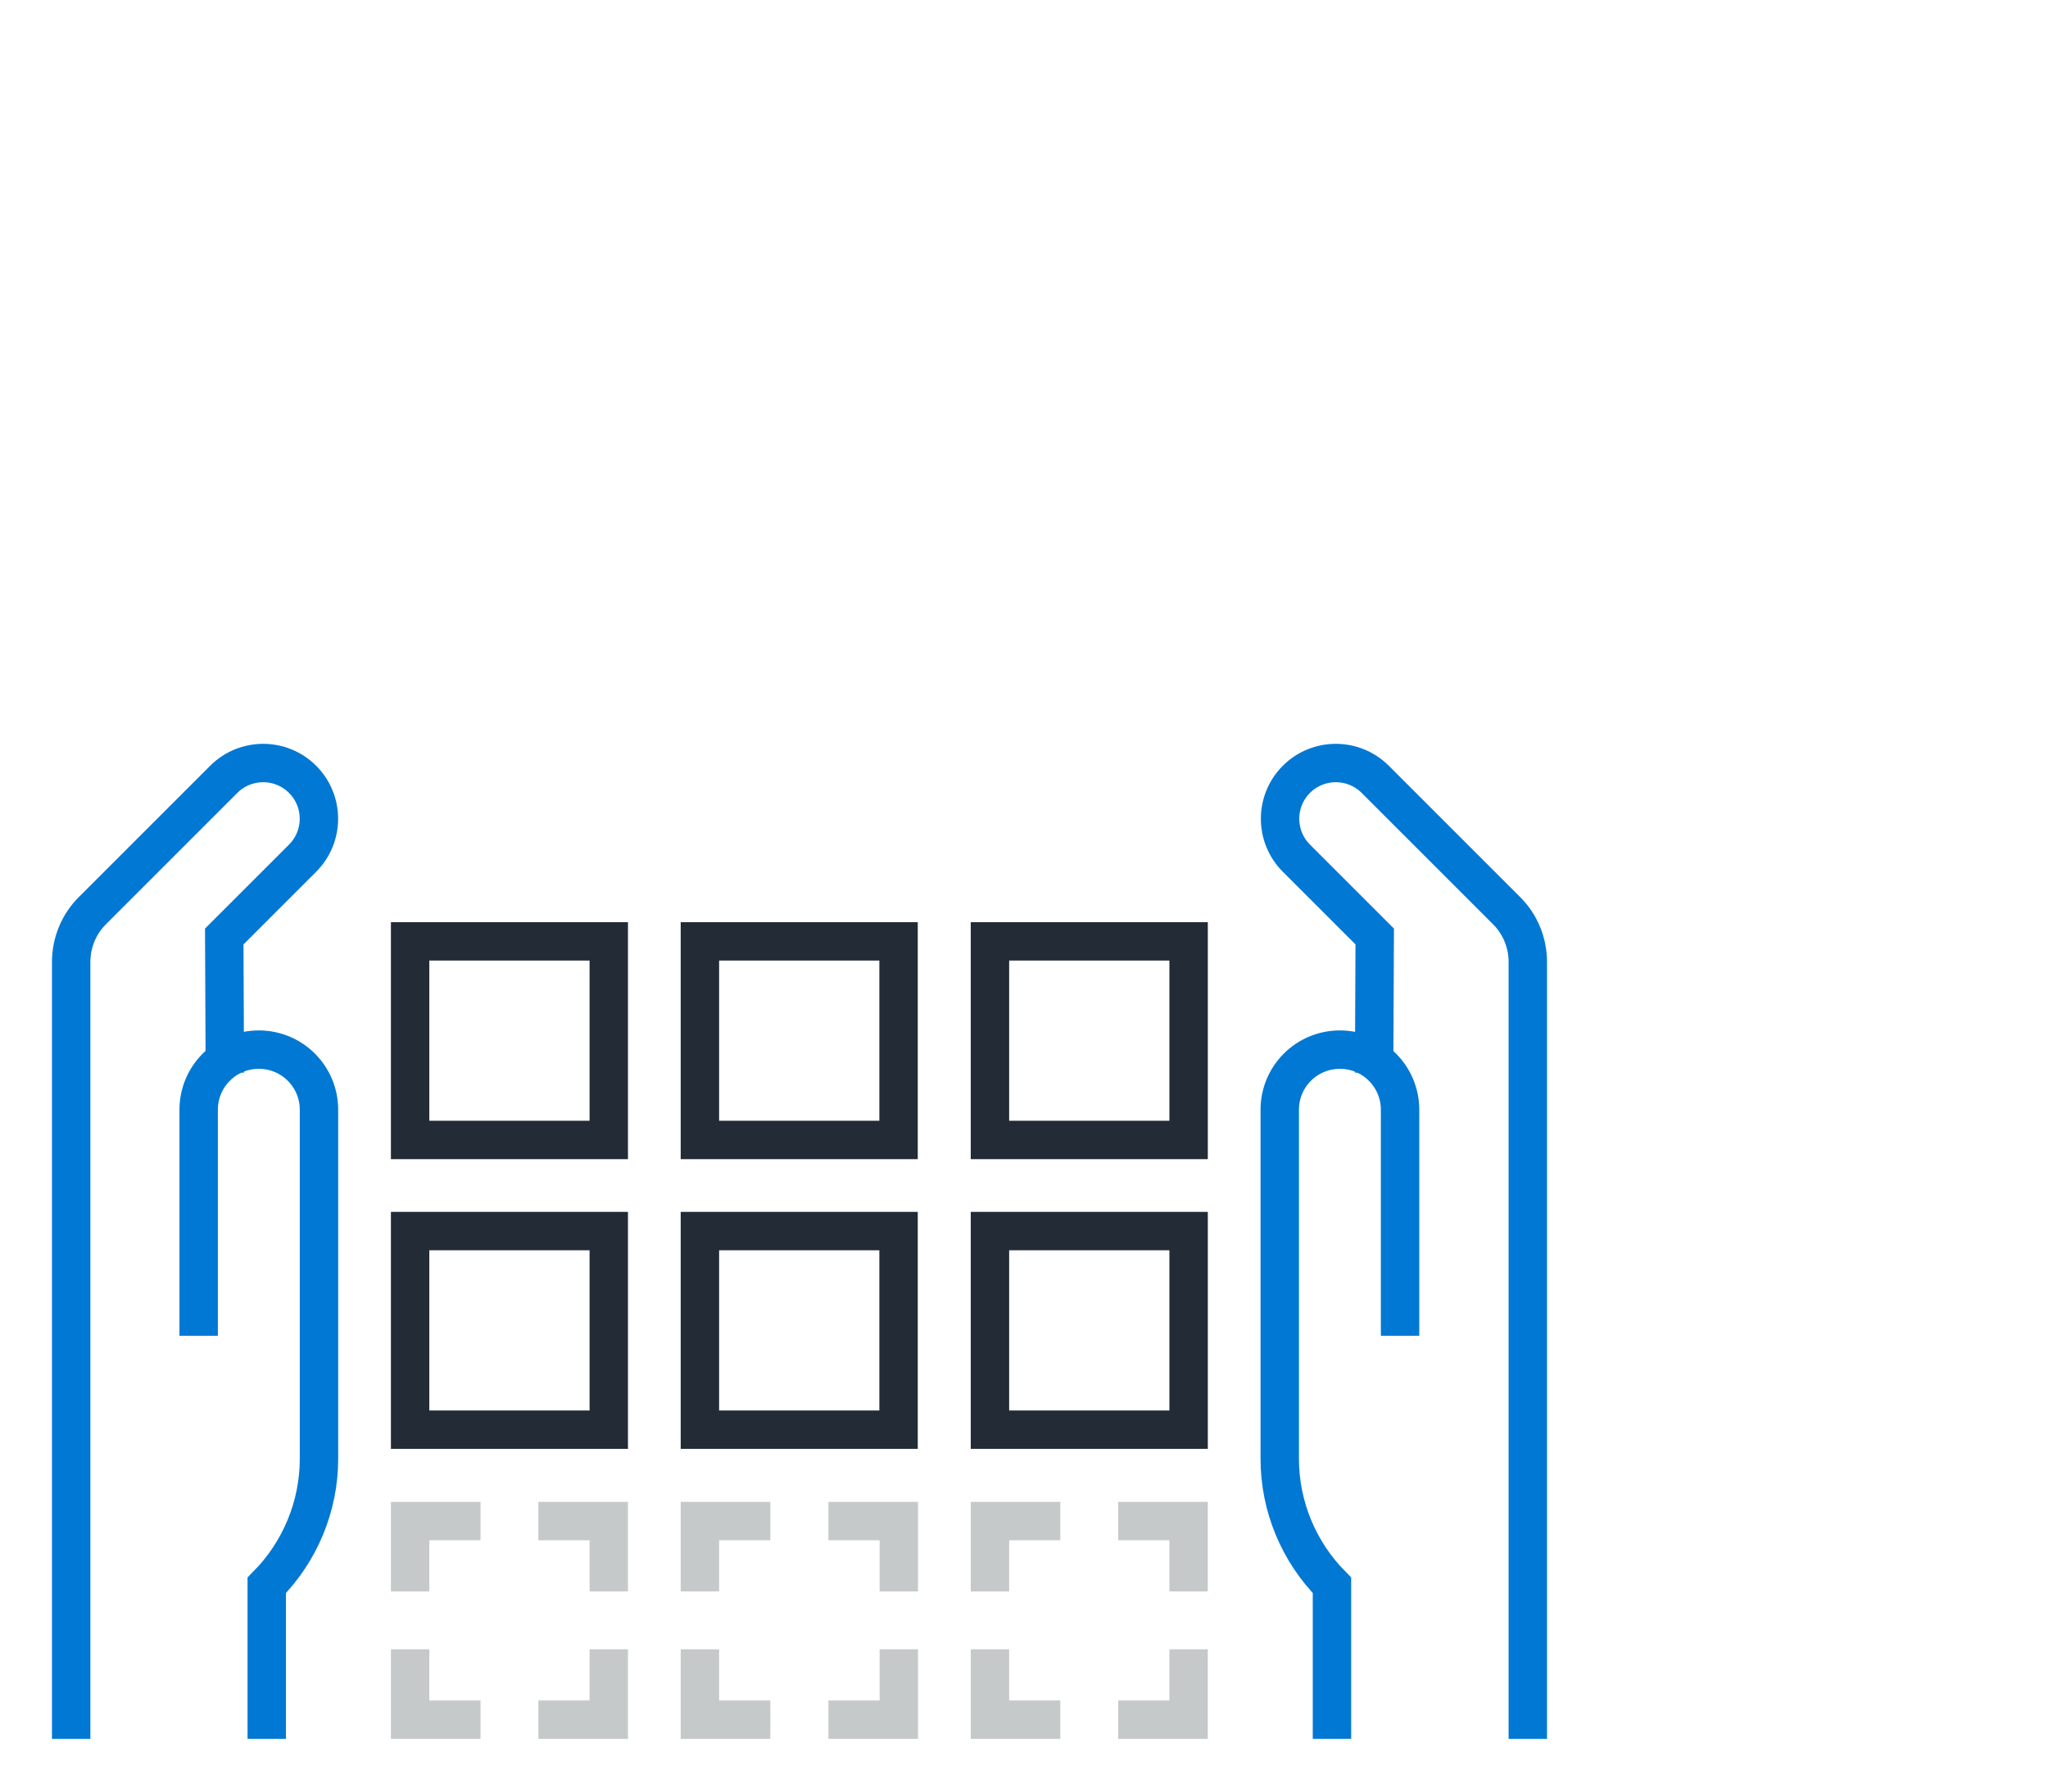
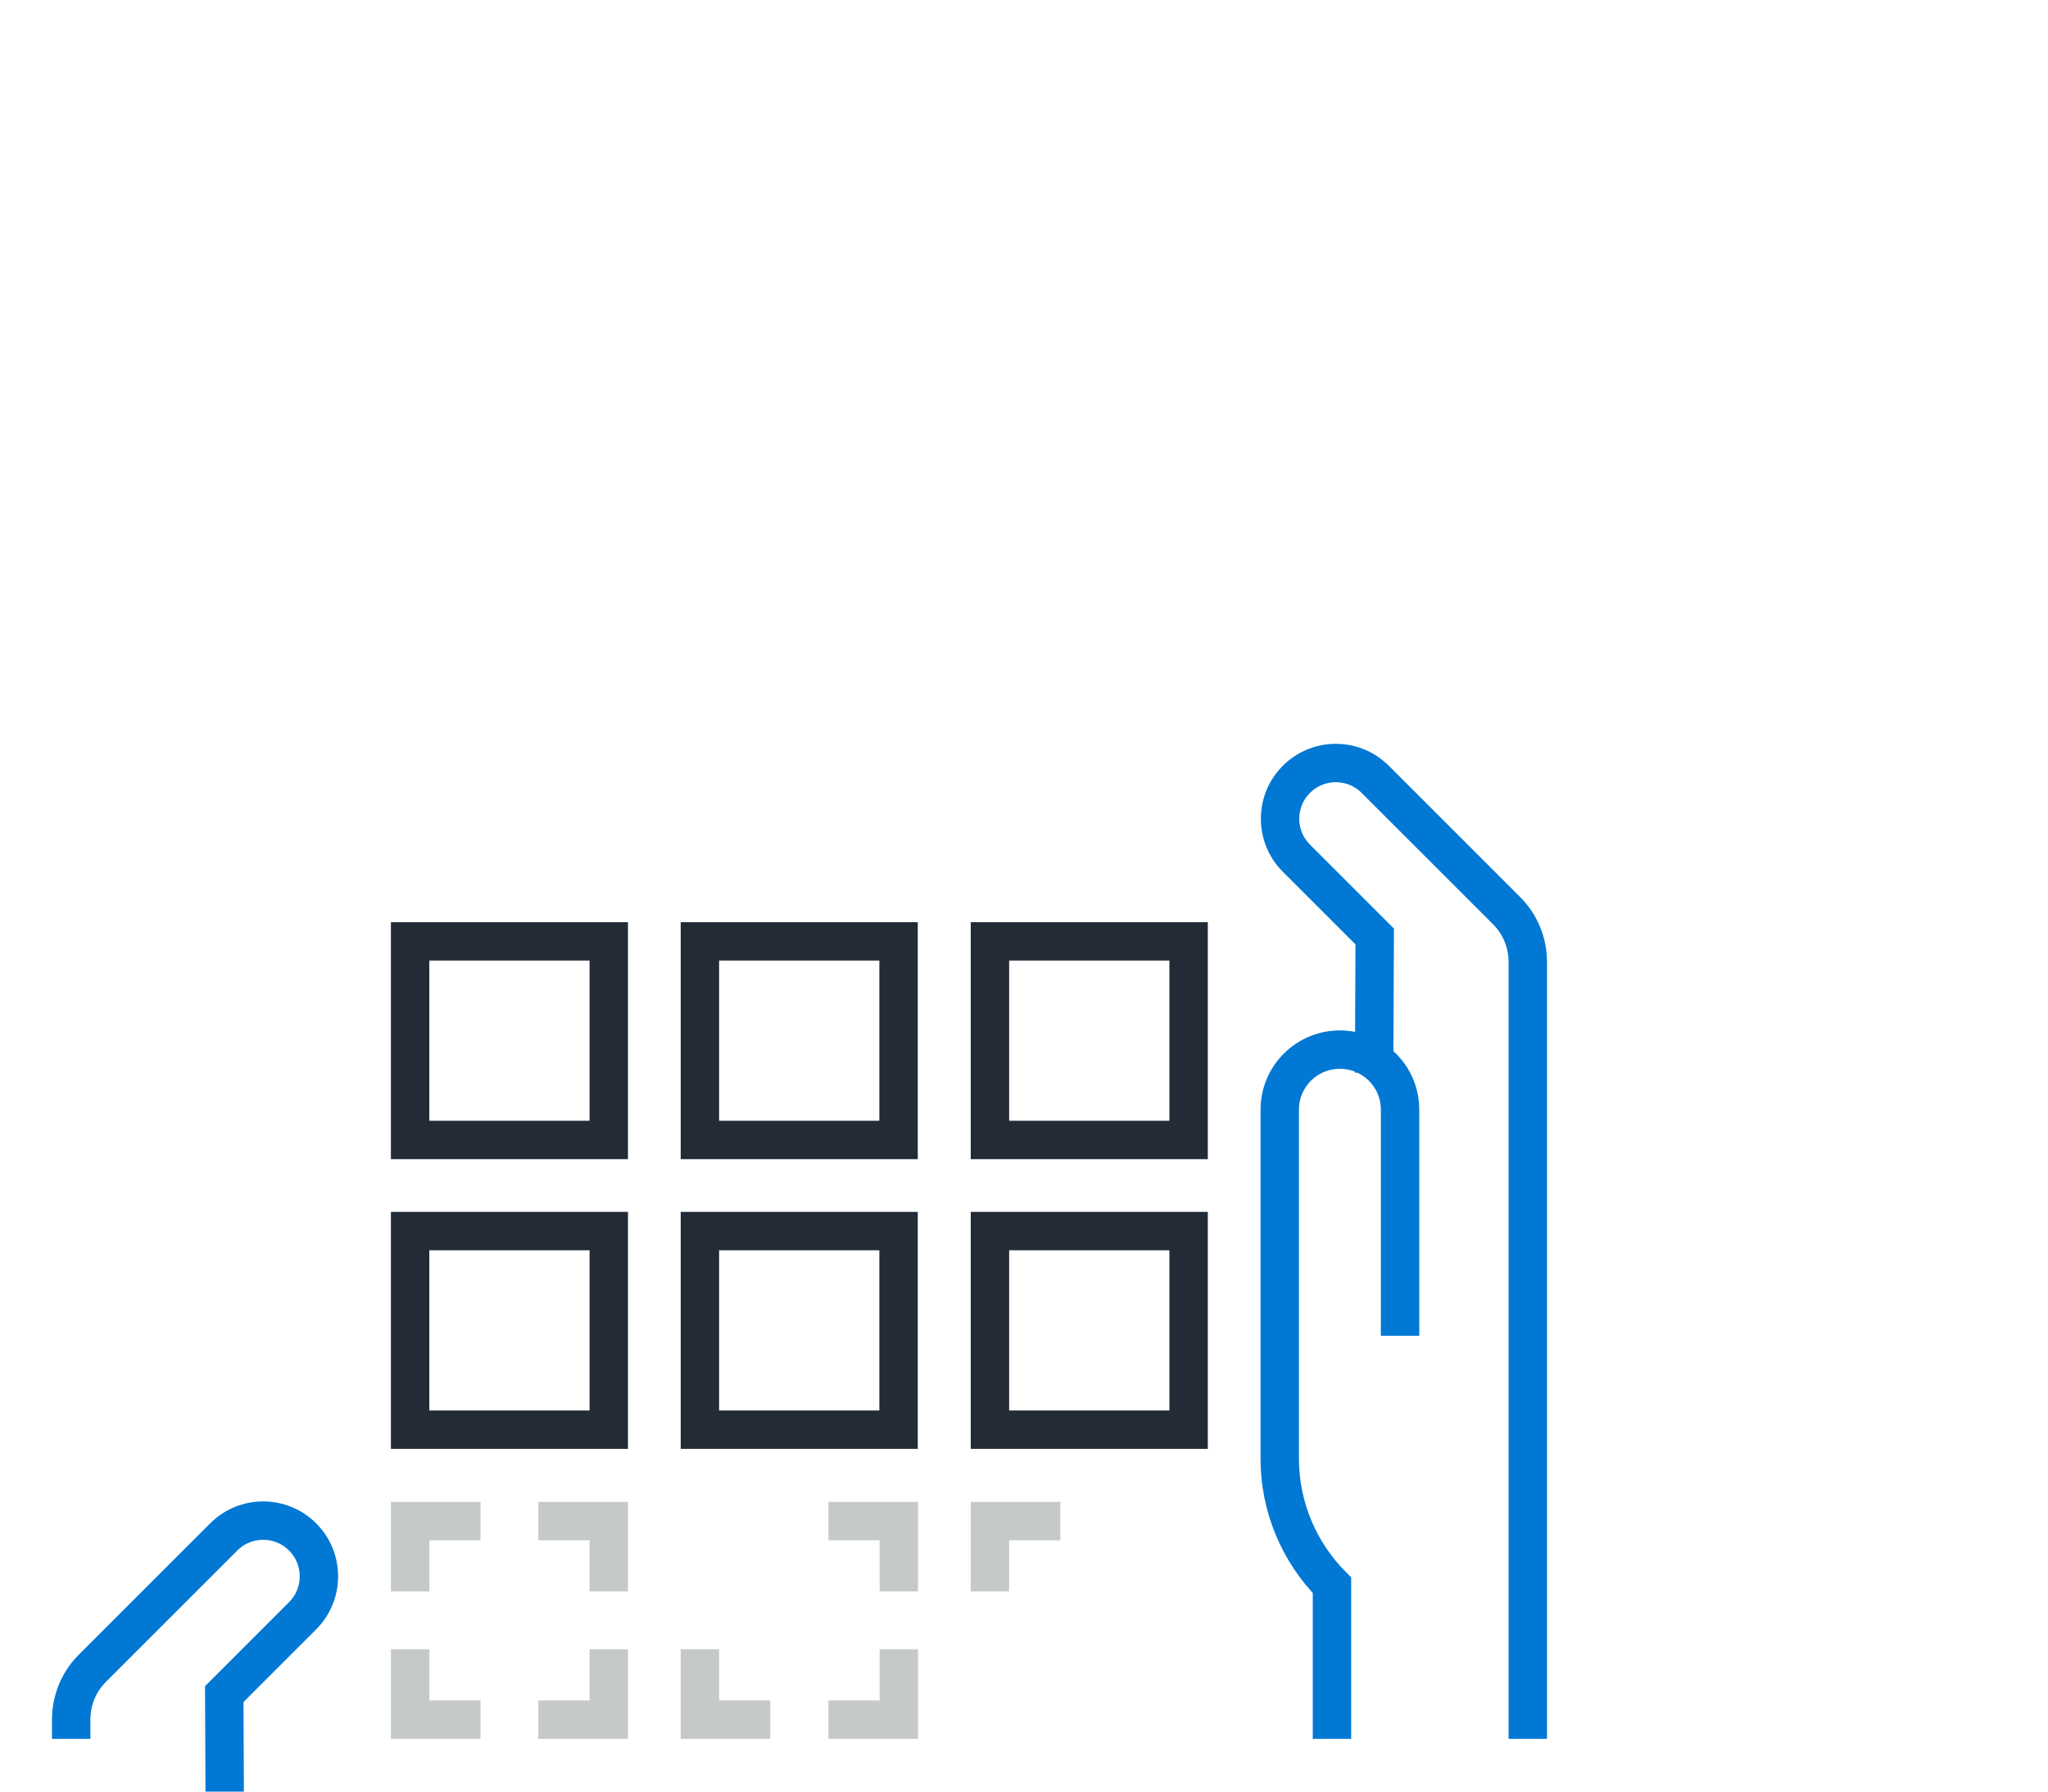
<svg xmlns="http://www.w3.org/2000/svg" viewBox="0 0 80 70">
  <defs>
    <style>.cls-1{stroke:#222b36;}.cls-1,.cls-2,.cls-3{fill:none;stroke-linecap:square;stroke-miterlimit:10;stroke-width:1.5px;}.cls-2{stroke:#0078d4;}.cls-3{stroke:#c6c9ca;}</style>
  </defs>
  <g id="Obsidian_Stroke">
    <g id="Obsidian_Stroke-2">
      <g>
        <rect class="cls-1" x="27.34" y="48.1" width="7.76" height="7.76" />
        <rect class="cls-1" x="27.34" y="36.78" width="7.76" height="7.76" />
        <rect class="cls-1" x="38.67" y="48.1" width="7.76" height="7.76" />
        <rect class="cls-1" x="38.67" y="36.78" width="7.76" height="7.76" />
        <rect class="cls-1" x="16.02" y="48.1" width="7.76" height="7.76" />
        <rect class="cls-1" x="16.02" y="36.78" width="7.76" height="7.76" />
      </g>
    </g>
  </g>
  <g id="Steel_Stroke">
    <g id="Steel_Stroke-2">
      <g>
        <g>
          <polyline class="cls-3" points="35.11 65.19 35.11 67.19 33.11 67.19" />
          <polyline class="cls-3" points="29.34 67.19 27.34 67.19 27.34 65.19" />
-           <polyline class="cls-3" points="27.34 61.43 27.34 59.43 29.34 59.43" />
          <polyline class="cls-3" points="33.11 59.43 35.11 59.43 35.11 61.43" />
        </g>
        <g>
-           <polyline class="cls-3" points="46.43 65.19 46.43 67.19 44.43 67.19" />
-           <polyline class="cls-3" points="40.67 67.19 38.67 67.19 38.67 65.19" />
          <polyline class="cls-3" points="38.67 61.43 38.67 59.43 40.67 59.43" />
-           <polyline class="cls-3" points="44.43 59.43 46.43 59.43 46.43 61.43" />
        </g>
        <g>
          <polyline class="cls-3" points="23.78 65.19 23.78 67.19 21.78 67.19" />
          <polyline class="cls-3" points="18.02 67.19 16.02 67.19 16.02 65.19" />
          <polyline class="cls-3" points="16.02 61.43 16.02 59.43 18.02 59.43" />
          <polyline class="cls-3" points="21.78 59.43 23.78 59.43 23.78 61.43" />
        </g>
      </g>
    </g>
  </g>
  <g id="Ocean_Stroke">
    <g id="Ocean_Stroke-2">
      <g>
-         <path class="cls-2" d="M7.76,51.44v-8.08c0-1.3,1.05-2.35,2.35-2.35h0c1.3,0,2.35,1.05,2.35,2.35v13.64c0,1.85-.74,3.63-2.04,4.94h0v5.25" />
-         <path class="cls-2" d="M2.78,67.19v-29.6c0-.76,.3-1.49,.84-2.02l5.12-5.12c.85-.85,2.23-.85,3.08,0h0c.85,.85,.85,2.23,0,3.08l-3.06,3.06,.02,4.57" />
+         <path class="cls-2" d="M2.78,67.19c0-.76,.3-1.49,.84-2.02l5.12-5.12c.85-.85,2.23-.85,3.08,0h0c.85,.85,.85,2.23,0,3.08l-3.06,3.06,.02,4.57" />
      </g>
      <g>
        <path class="cls-2" d="M54.69,51.44v-8.08c0-1.3-1.05-2.35-2.35-2.35h0c-1.3,0-2.35,1.05-2.35,2.35v13.64c0,1.85,.74,3.63,2.04,4.94h0v5.25" />
        <path class="cls-2" d="M59.68,67.19v-29.6c0-.76-.3-1.49-.84-2.02l-5.12-5.12c-.85-.85-2.23-.85-3.08,0h0c-.85,.85-.85,2.23,0,3.08l3.06,3.06-.02,4.57" />
      </g>
    </g>
  </g>
</svg>